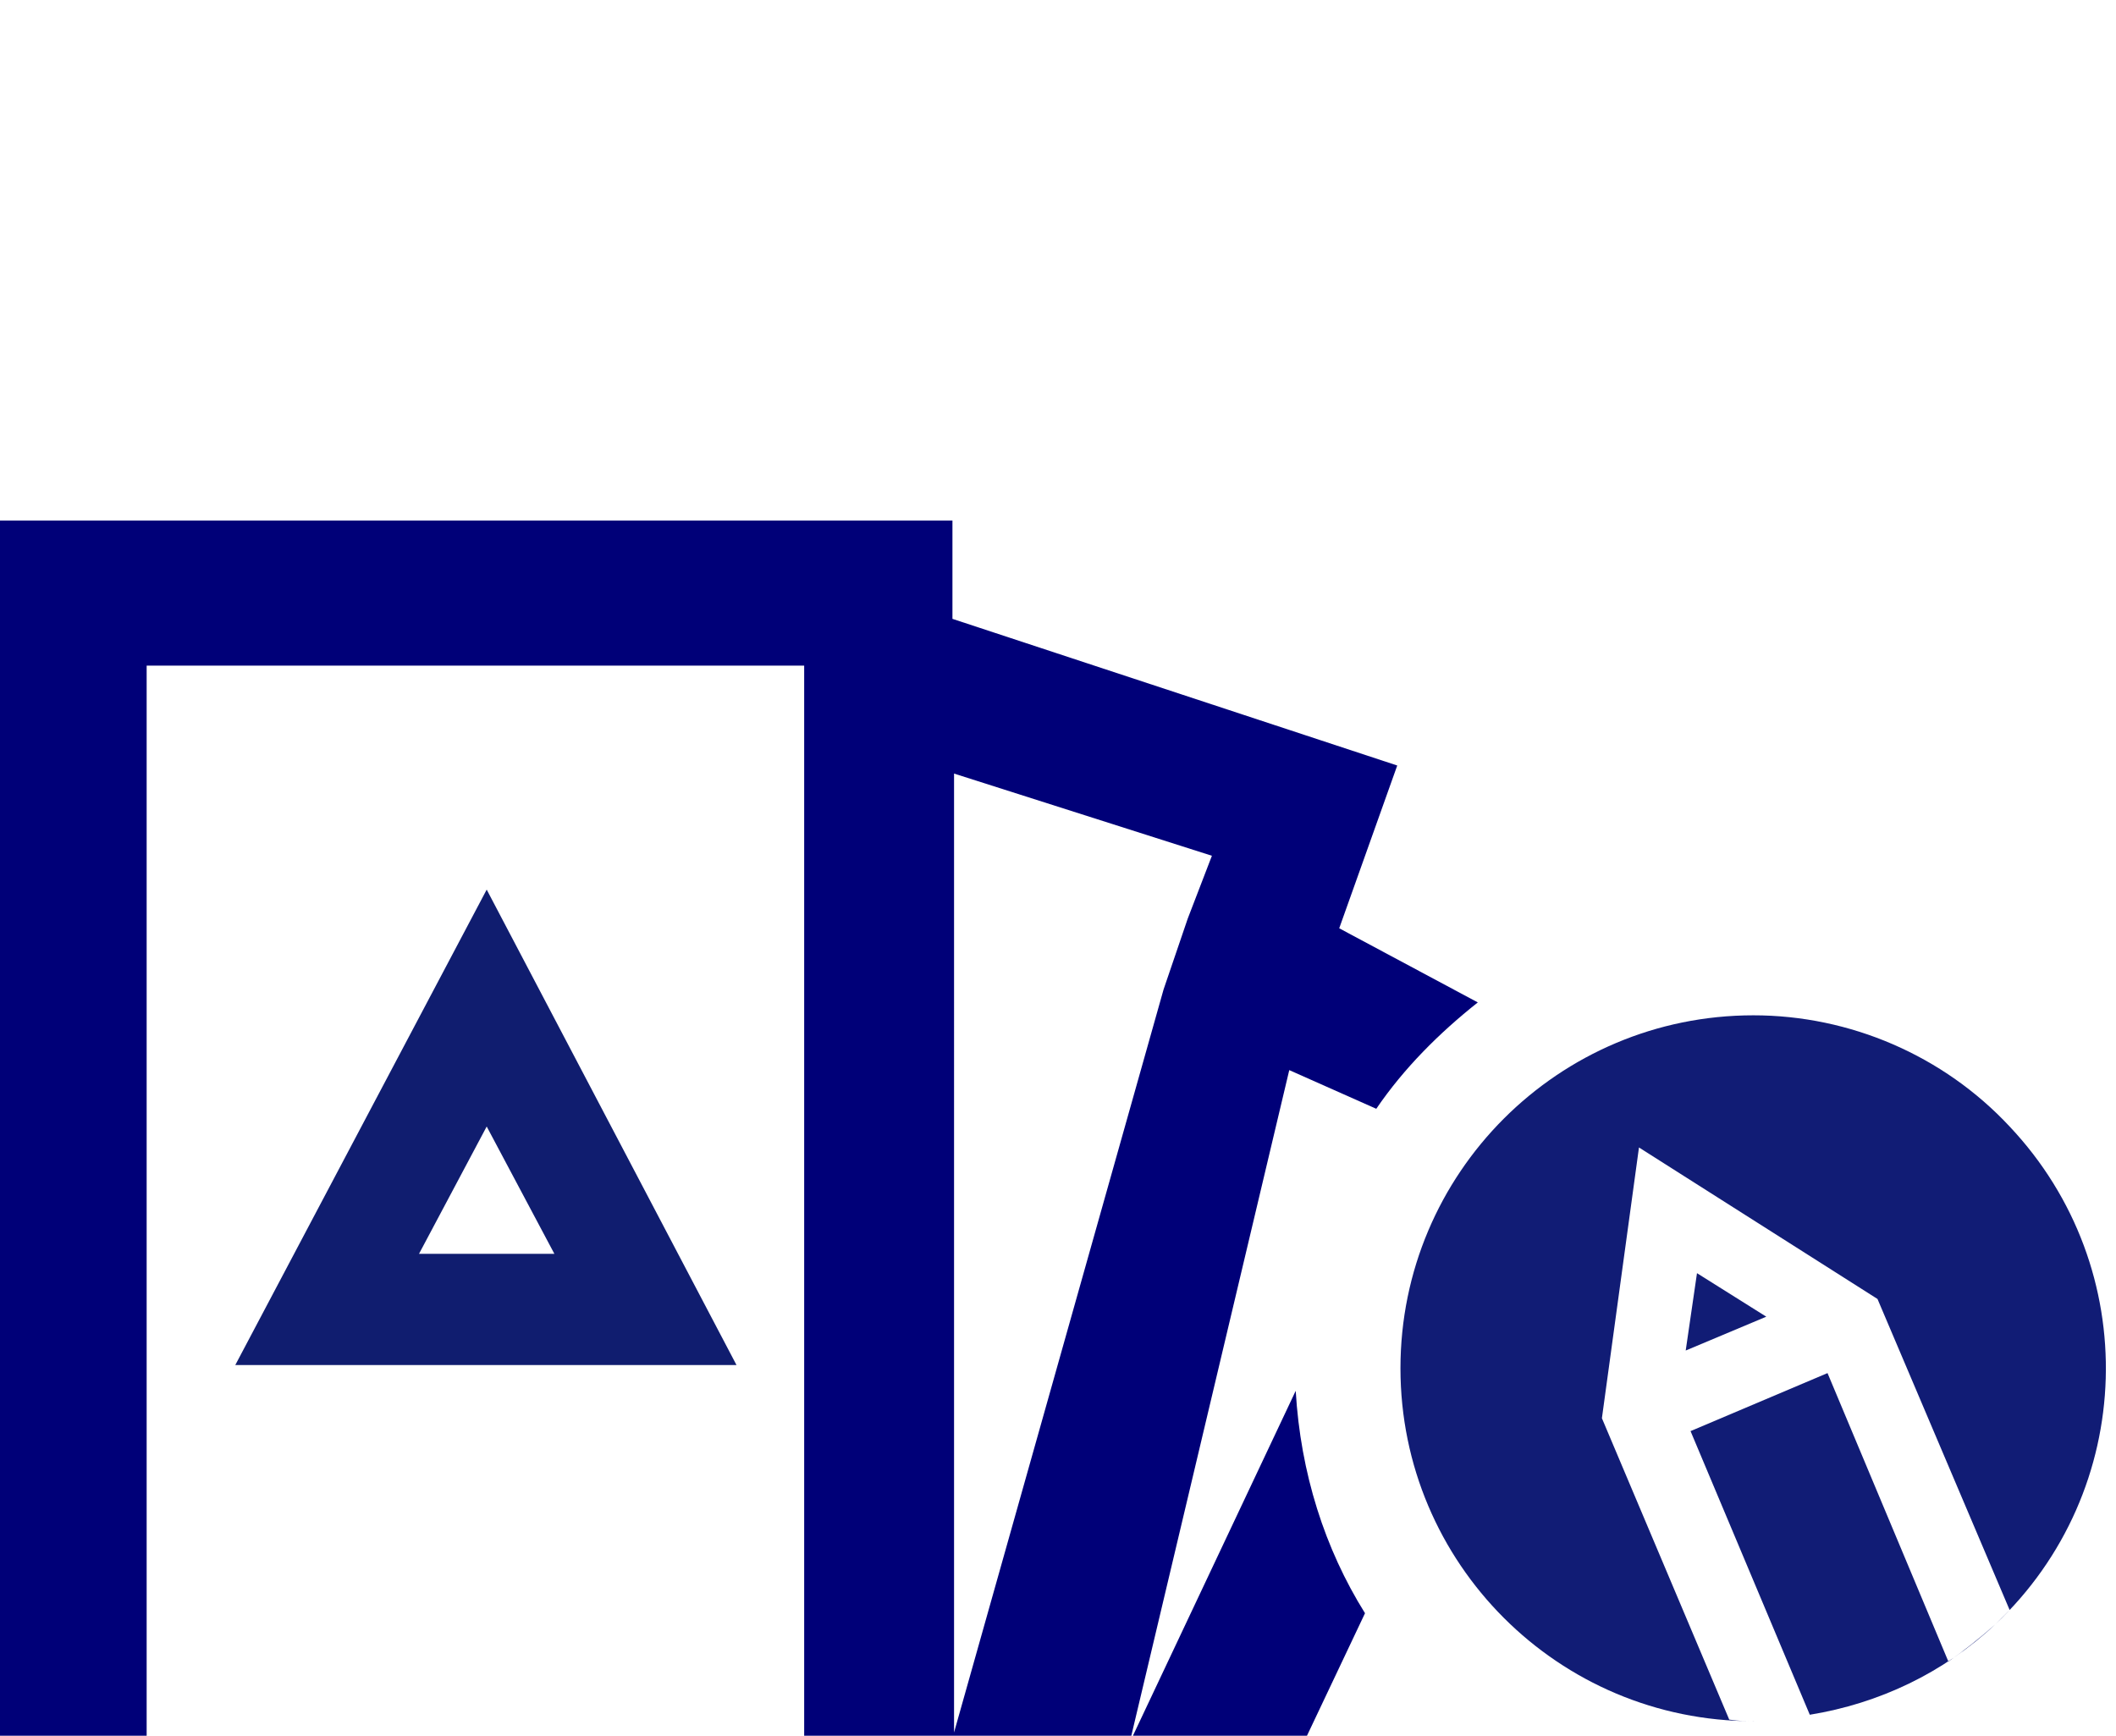
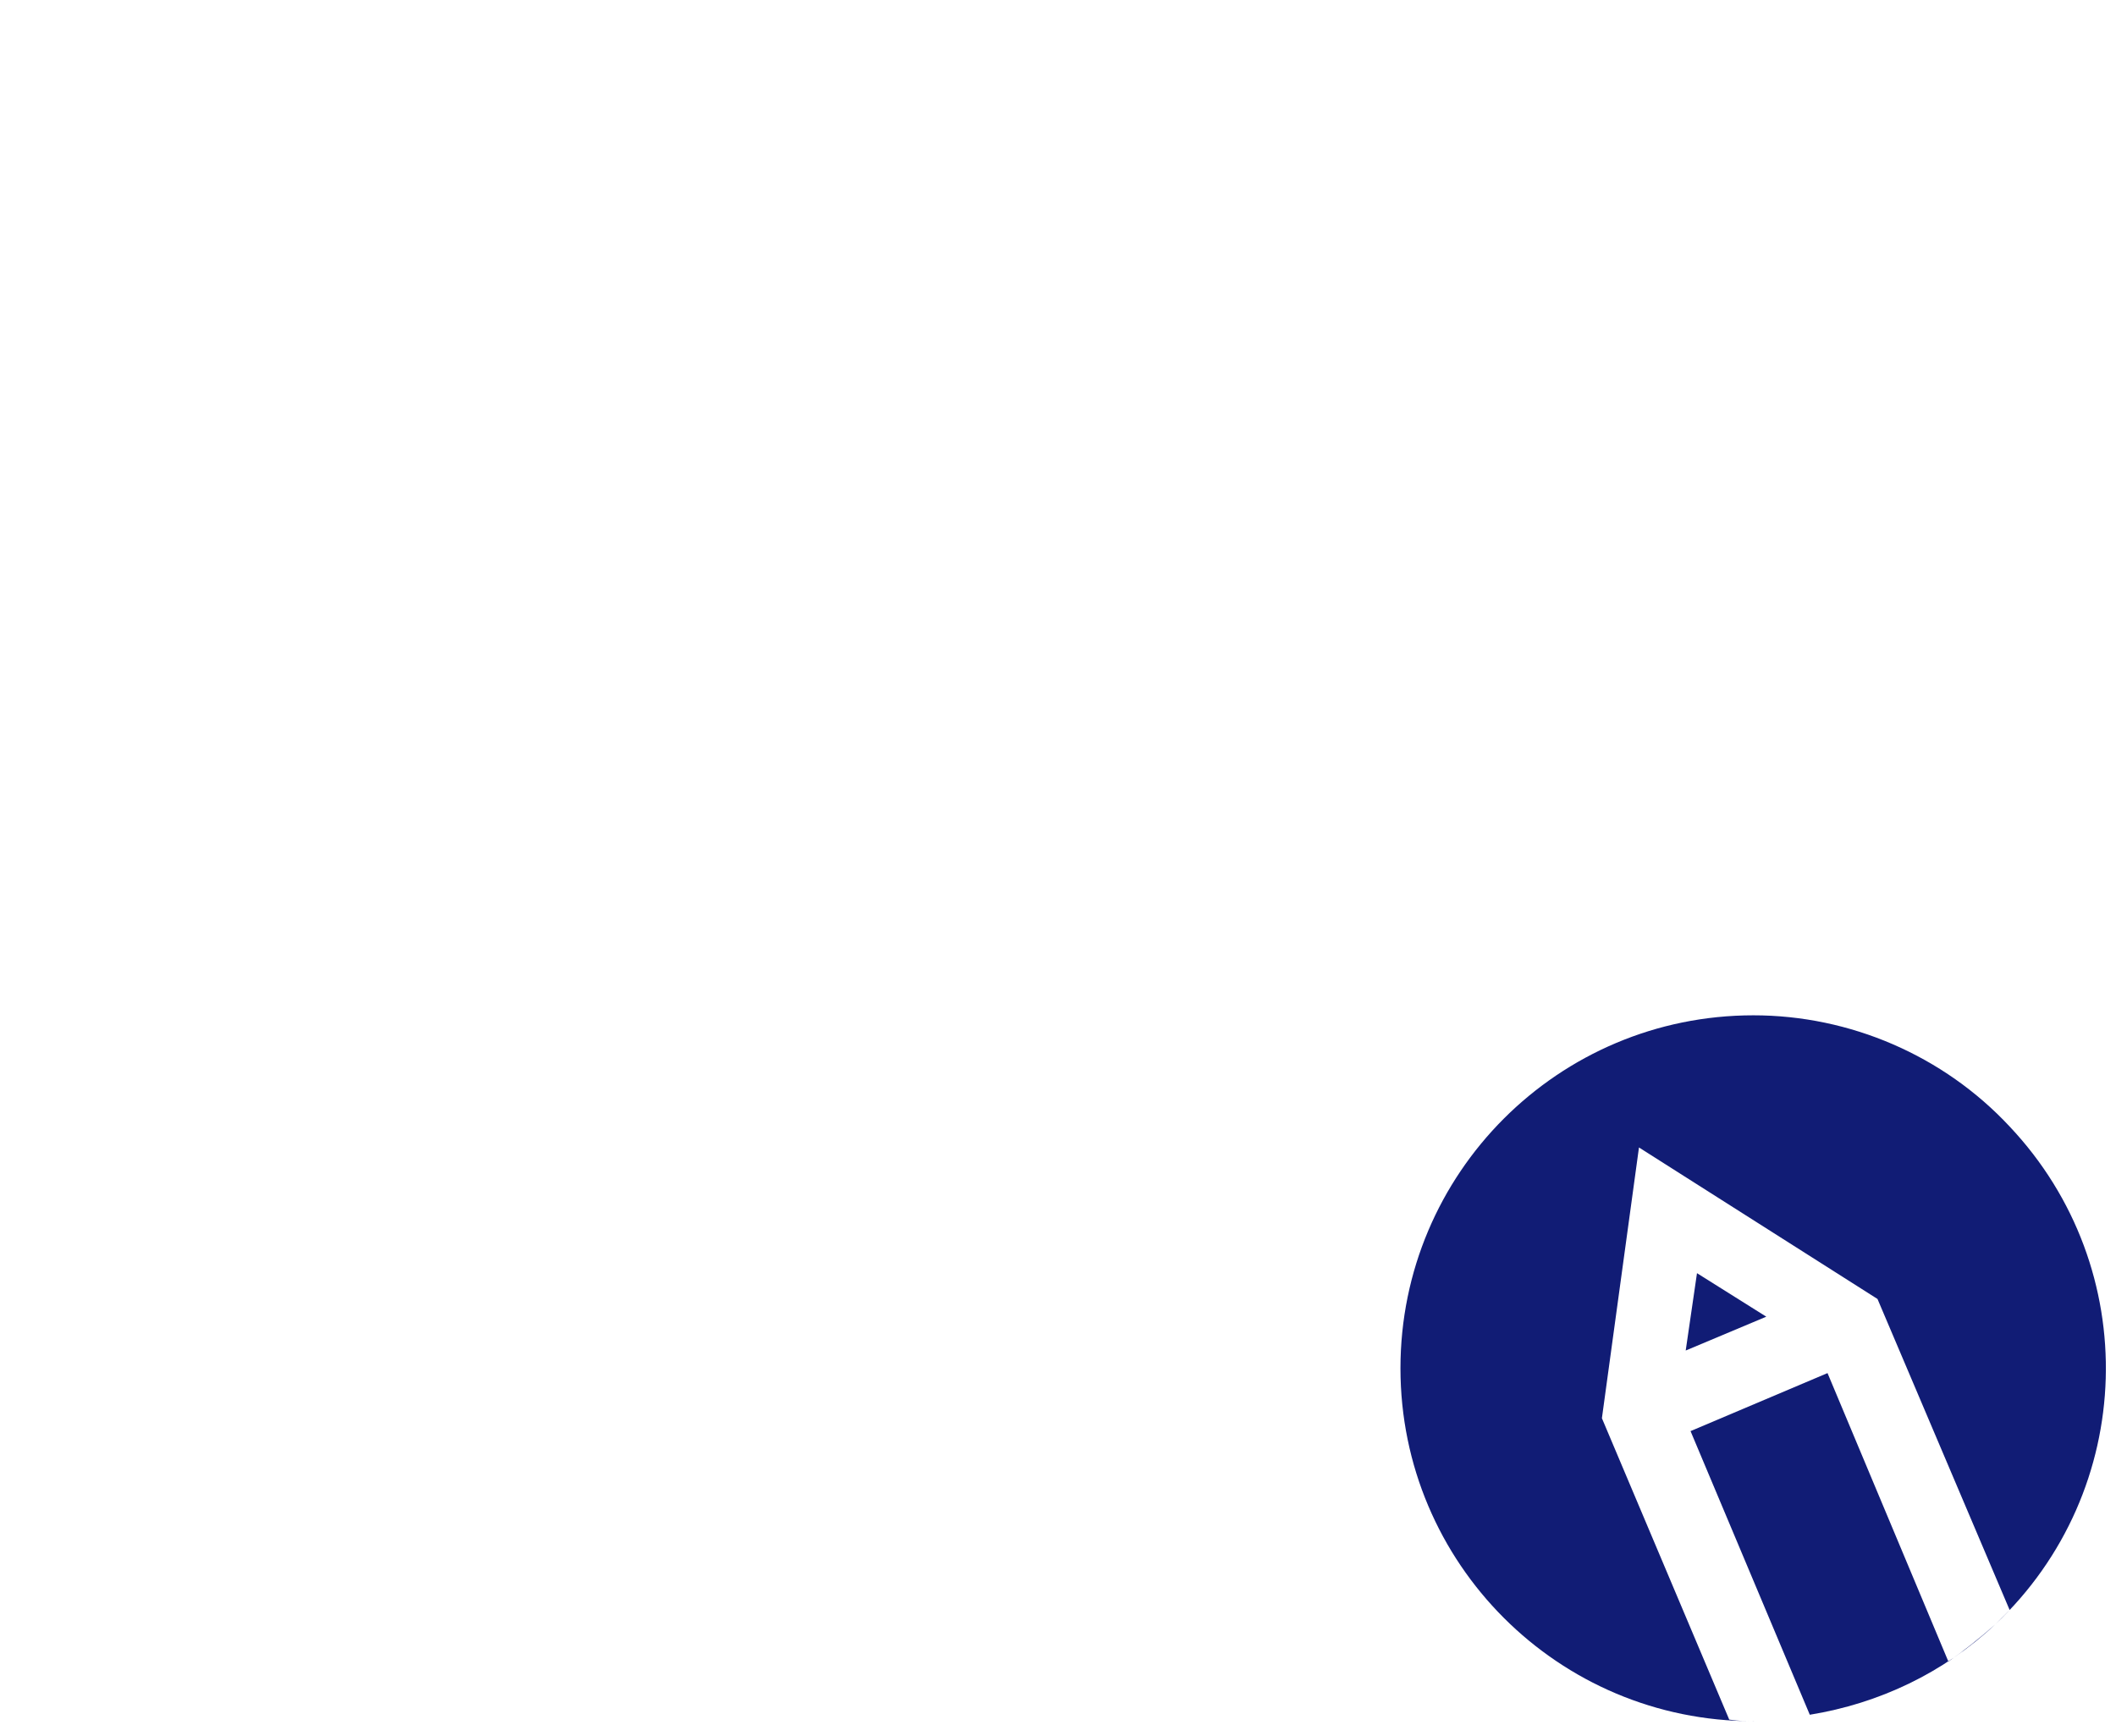
<svg xmlns="http://www.w3.org/2000/svg" version="1.1" id="Capa_1" x="0px" y="0px" width="131.3px" height="107.7px" viewBox="0 0 131.3 107.7" style="enable-background:new 0 0 131.3 107.7;" xml:space="preserve">
  <style type="text/css">
	.st0{fill:#101D6F;}
	.st1{fill:#000078;}
	.st2{fill:#111C75;}
</style>
-   <path class="st0" d="M45.7,84.7H14.6l15.6-29.5L45.7,84.7z M26,77.8h8.4l-4.2-7.9L26,77.8z" />
  <g>
-     <path class="st1" d="M85.4,68.8c1.7-2.5,3.9-4.7,6.3-6.6l-8.6-4.6l3.6-10.1l-27.6-9.1v-6.1H0v75.5h9.1V41.3h40.8v2.9v0.6v62.9h20.3   L80,66.4L85.4,68.8z M73.7,57l-1.5,4.4l-13,46.1V48l16,5.1L73.7,57z" />
-     <path class="st1" d="M80.4,86.3l-10.1,21.4h10.8l3.6-7.6C82.2,96.1,80.7,91.4,80.4,86.3z" />
-   </g>
+     </g>
  <g>
    <path class="st2" d="M123.8,100.8c-0.9,0.8-1.9,1.6-2.9,2.3l-7.5-17.9l-8.5,3.6l7.4,17.6C116.6,105.7,120.6,103.8,123.8,100.8z" />
    <polygon class="st2" points="104.6,83.8 109.6,81.7 105.3,79  " />
    <path class="st2" d="M108.8,63c-12.1,0-21.9,9.8-21.9,21.9c0,12.1,9.8,21.9,21.9,21.9c0,0,0,0,0,0l0,0c0.4,0,0.8,0,1.2,0   c-0.1,0-0.2,0-0.3,0c-0.2,0-0.5,0-0.7,0c-0.6,0-1.1,0-1.7-0.1l-7.9-18.7l2.3-16.8l14.8,9.4l8.2,19.3c-0.3,0.3-0.6,0.6-0.9,0.9   c8.8-8.3,9.2-22.1,0.9-30.9C120.6,65.5,114.8,63,108.8,63z" />
  </g>
</svg>